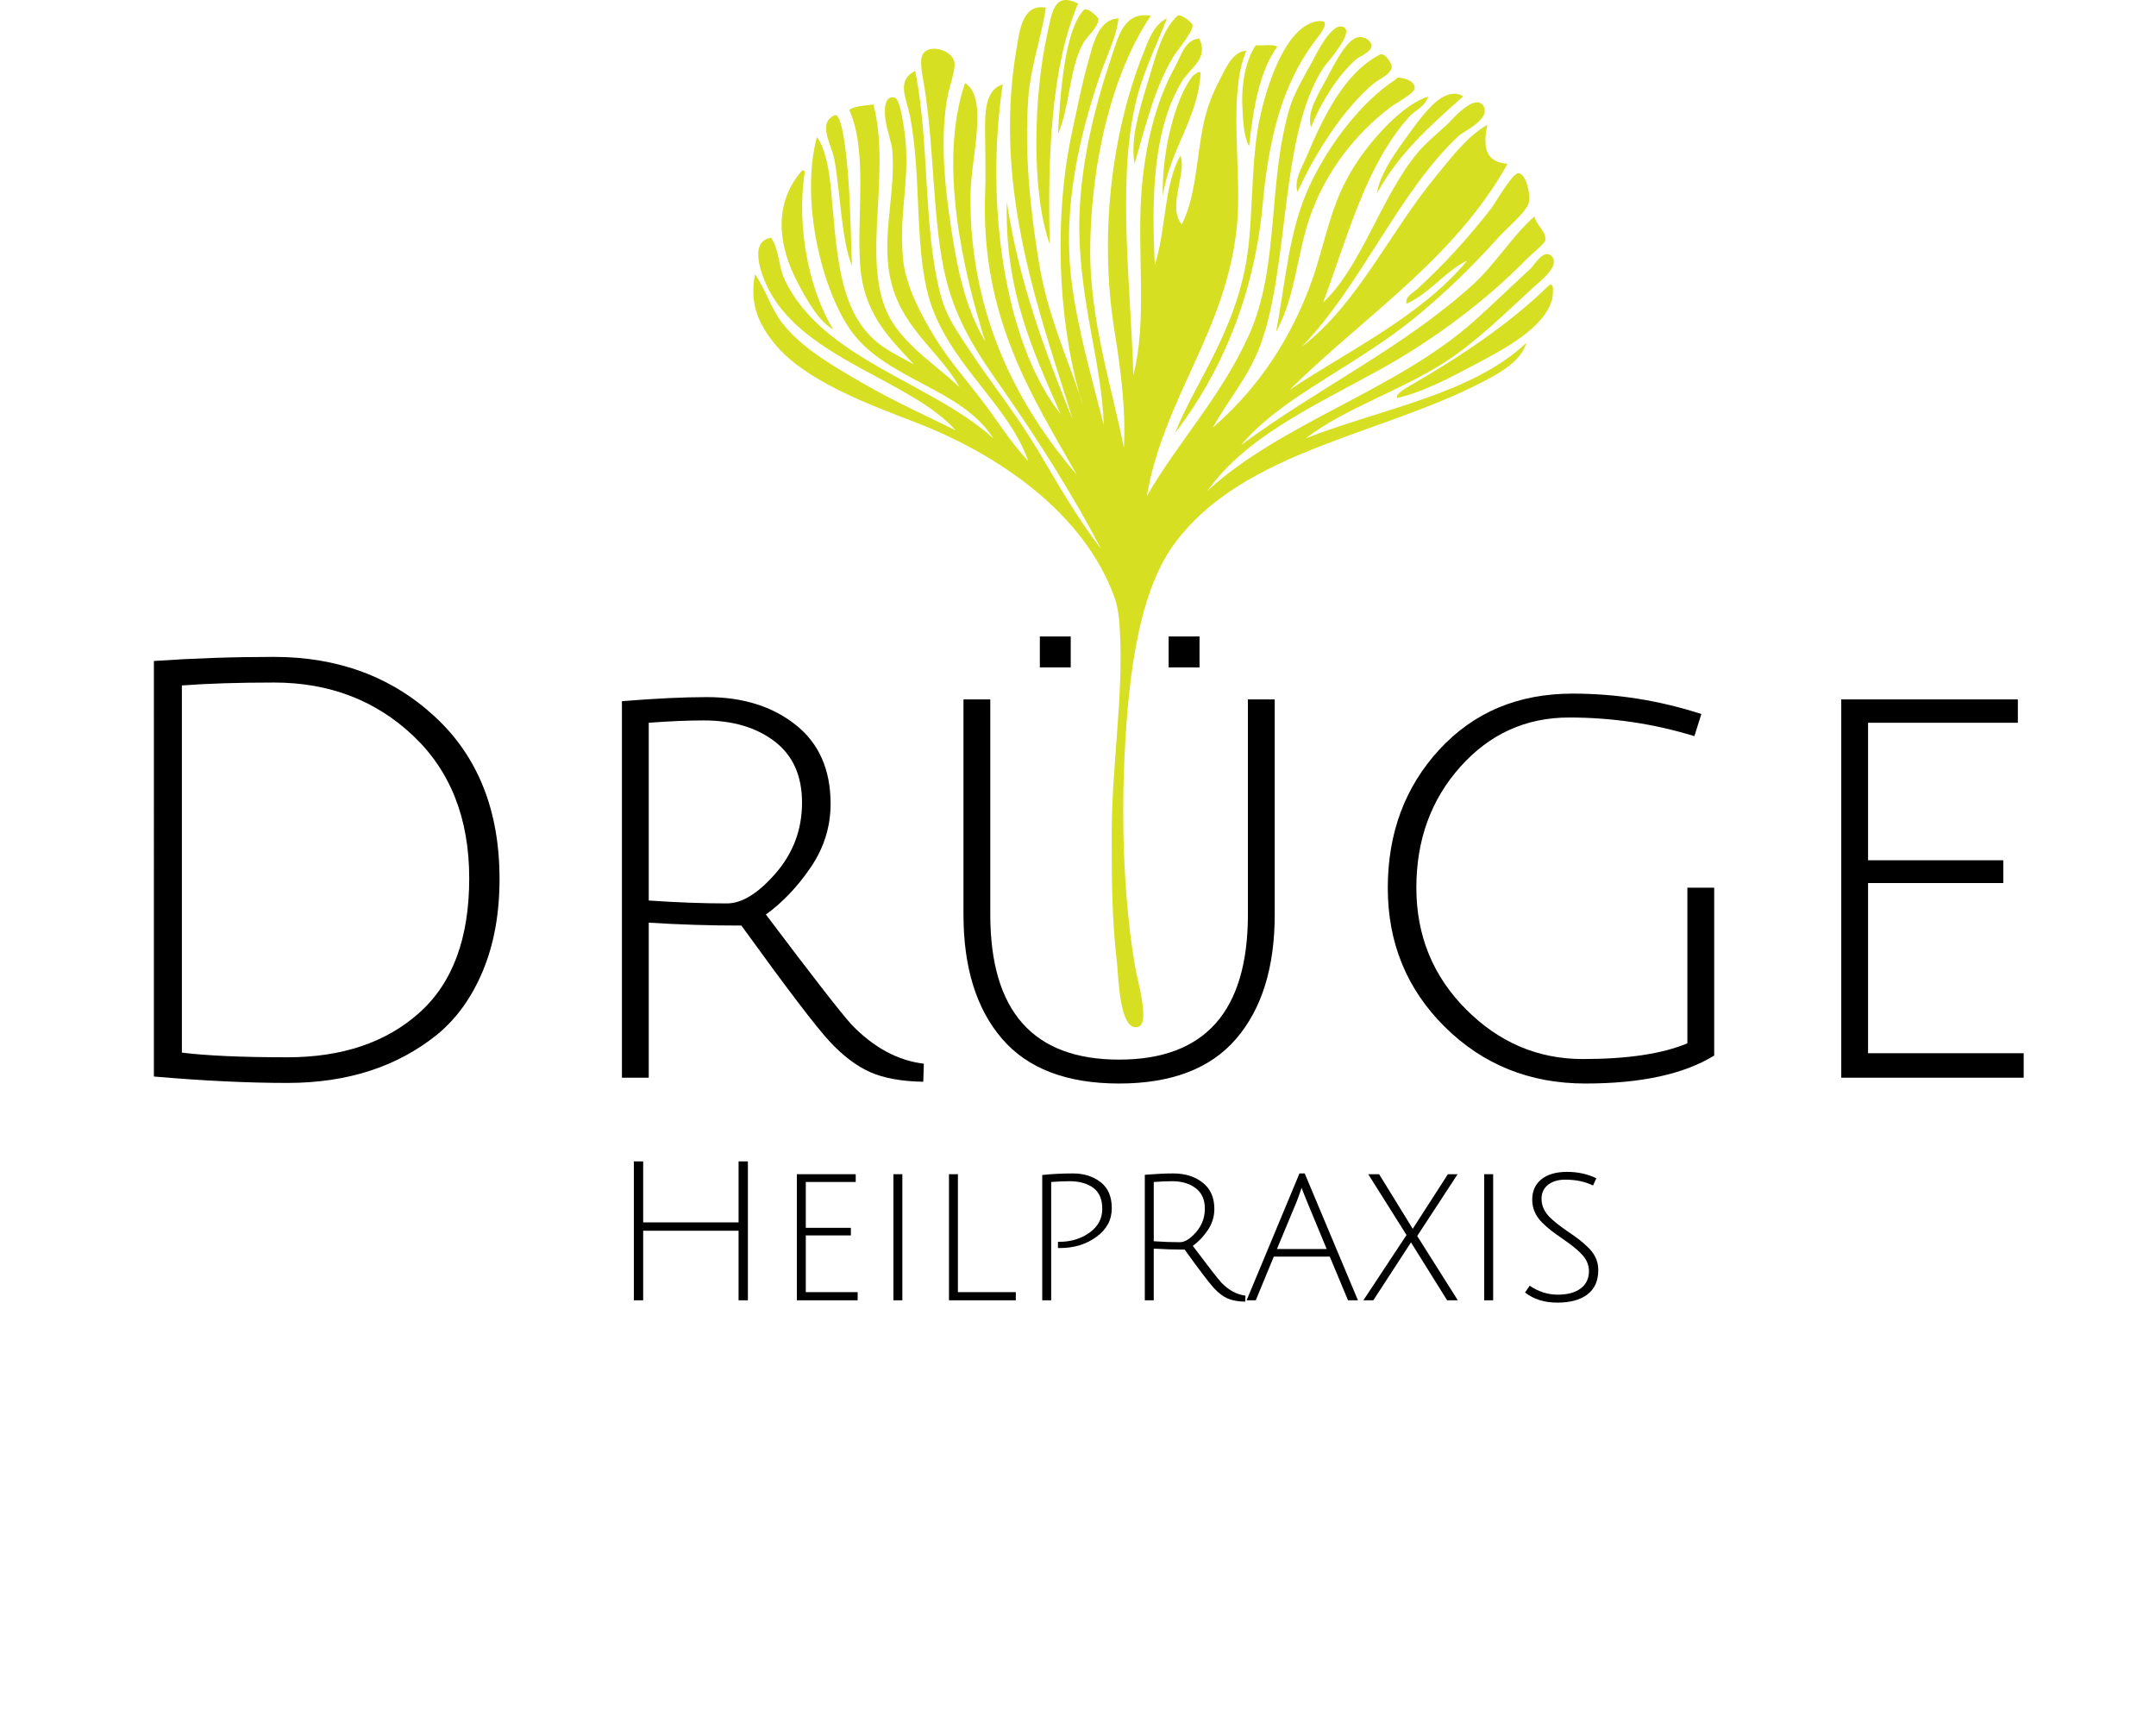
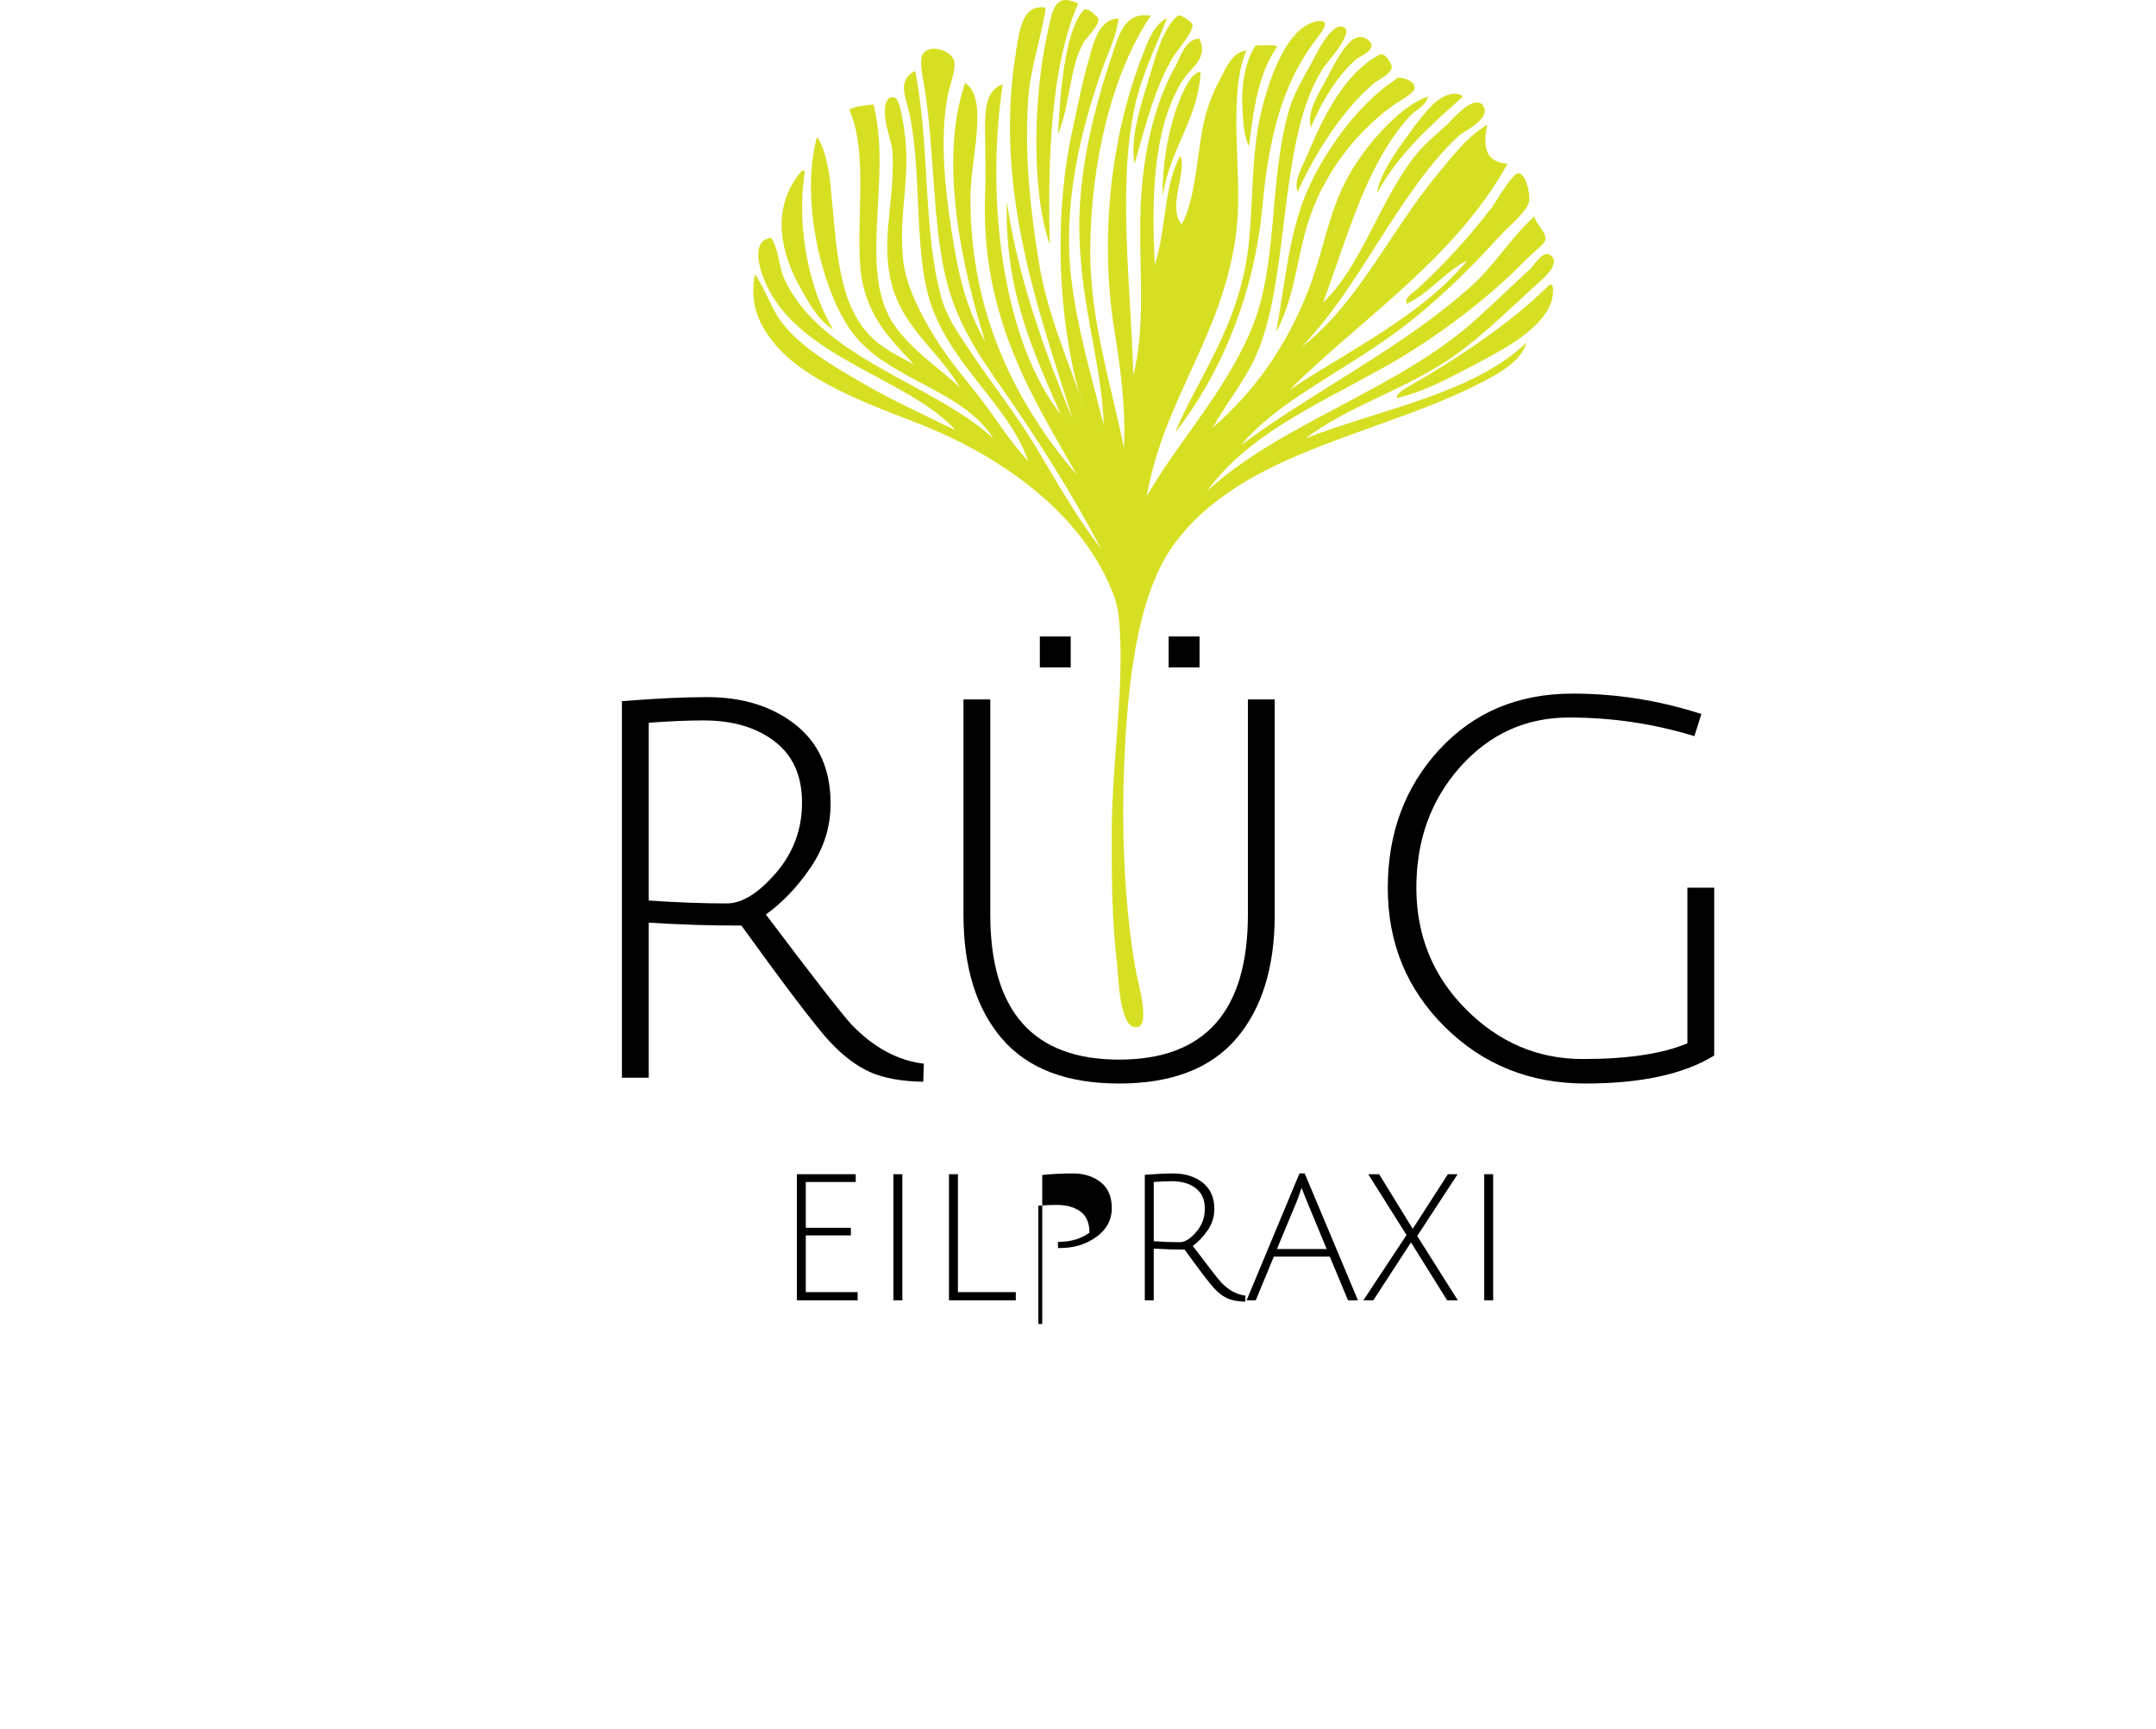
<svg xmlns="http://www.w3.org/2000/svg" version="1.0" id="Layer_1" x="0px" y="0px" width="266.328px" height="213.545px" viewBox="0 0 266.328 213.545" xml:space="preserve">
  <g id="XMLID_2_">
    <g>
      <path fill="#D7DF23" d="M191.217,35.363c0.927-0.909,0.575,1.394,0.498,1.665c-0.991,3.5-5.8,6.035-9.48,7.983 c-3.183,1.681-6.455,3.44-9.643,4.156c-0.253-0.515,1.103-1.244,1.827-1.664C180.296,44.105,186.503,39.991,191.217,35.363z" />
      <path fill="#D7DF23" d="M191.547,31.537c1.446,1.132-1.325,3.226-2.161,3.994c-3.269,2.99-6.967,6.657-10.81,9.145 c-5.731,3.71-12.208,5.628-17.296,9.48c9.368-3.663,20.59-5.465,27.272-11.809c-0.553,1.926-2.526,3.247-4.156,4.161 c-12.916,7.219-30.709,8.806-39.412,20.787c-4.594,6.323-5.782,17.574-6.155,28.272c-0.279,8.155,0.176,17.18,1.497,24.446 c0.21,1.146,1.703,6.31,0.334,6.816c-2.385,0.879-2.509-6.357-2.659-7.648c-0.682-5.813-0.669-10.638-0.669-16.133 c0-8.772,1.467-16.811,0.999-25.278c-0.072-1.321-0.223-2.775-0.665-3.989c-3.774-10.402-14.258-17.638-24.613-21.619 c-5.876-2.261-13.739-5.156-17.462-9.814c-1.917-2.398-3.028-4.886-2.325-8.48c1.373,2.025,1.948,4.187,3.325,5.988 c2.38,3.11,6.361,5.379,9.978,7.481c3.706,2.158,7.764,3.994,11.474,5.821c-5.435-6.112-18.389-8.733-22.949-17.128 c-1.085-2.003-2.668-6.276,0.167-6.653c0.995,1.476,0.905,3.547,1.66,5.156c4.628,9.819,18.244,12.744,25.78,19.625 c-3.861-6.147-13.058-7.185-17.463-13.139c-3.607-4.869-6.464-16.133-4.324-24.112c0.995,1.403,1.45,3.792,1.665,5.817 c0.798,7.588,0.738,15.301,5.653,19.461c1.313,1.107,2.853,1.845,4.654,2.827c-2.99-3.213-6.263-6.263-6.649-12.474 c-0.386-6.216,0.935-13.962-1.334-18.96c0.716-0.502,1.905-0.536,2.994-0.665c2.419,9.33-2.209,20.946,2.827,27.607 c2.316,3.063,4.963,4.667,7.815,7.318c-2.801-4.967-8.004-7.747-8.811-14.971c-0.536-4.783,0.875-9.334,0.498-14.301 c-0.068-0.896-0.57-2.098-0.832-3.659c-0.137-0.833-0.313-3.294,1.167-2.827c0.725,0.232,1.253,4.62,1.33,5.654 c0.377,5.182-0.858,8.901-0.334,14.306c0.326,3.372,2.333,7.018,3.826,9.476c1.793,2.956,3.968,5.4,5.821,7.82 c1.943,2.54,3.487,5.109,5.821,7.648c-2.321-6.708-9.021-11.414-11.809-18.792c-2.449-6.485-1.24-16.042-2.827-23.948 c-0.416-2.081-1.72-4.311,0.665-5.486c1.823,9.163,0.939,19.389,3.162,27.771c0.673,2.54,2.067,4.5,3.492,6.653 c2.771,4.191,5.813,7.961,8.313,12.14c2.54,4.238,4.942,8.532,7.983,12.474c-3.363-6.469-7.674-13.298-11.972-19.458 c-2.917-4.178-5.731-8.129-7.15-13.804c-1.69-6.756-1.424-15.769-2.664-23.614c-0.227-1.462-0.75-3.539-0.163-4.324 c0.879-1.175,3.488-0.395,3.822,0.995c0.236,0.957-0.601,3.084-0.828,4.324c-0.819,4.439-0.484,9.66,0.163,14.306 c0.931,6.674,1.879,11.492,4.491,15.965c-2.703-8.587-5.859-22.1-2.492-31.931c2.977,1.87,0.673,9.3,0.665,14.134 c-0.039,14.902,6.035,25.96,13.134,34.261c-5.28-9.36-11.998-19.372-11.307-35.093c0.077-1.737,0-3.667,0-5.654 c0-3.226-0.365-6.662,2.162-7.481c-2.213,14.769,0.223,31.958,7.151,40.742c-3.325-7.648-6.911-15.039-6.653-26.278 c1.458,9.811,4.77,18.703,8.15,26.943c-3.831-12.551-9.905-28.131-6.984-45.568c0.416-2.501,0.747-5.821,3.659-5.319 c-0.549,3.771-1.879,7.215-2.162,11.14c-0.506,6.919,0.266,14.01,1.33,20.457c0.995,6.035,3.324,11.372,4.971,16.099 c0.116,0.407,0.231,0.806,0.352,1.197c0-0.056,0-0.112,0-0.167c-0.106-0.18-0.09-0.27-0.167-0.498 c-0.06-0.176-0.12-0.352-0.185-0.532c-2.561-9.15-3.243-21.757-0.814-32.729c0.574-2.599,1.119-5.512,1.831-7.982 c0.64-2.235,1.214-5.525,3.822-5.654c-0.258,2.359-1.497,4.68-2.325,7.151c-2.261,6.722-4.628,15.717-3.496,25.111 c0.742,6.143,2.612,12.439,3.994,17.96c-0.211-7.824-3.299-16.013-2.994-25.943c0.197-6.486,1.887-13.349,3.826-19.123 c0.982-2.93,1.612-6.023,4.988-5.491c-4.676,6.893-7.455,17.978-7.485,29.104c-0.021,8.656,2.746,17.072,4.157,24.279 c0.257-4.843-0.395-9.694-1.163-14.469c-1.908-11.882-0.313-24.42,3.492-34.089c0.656-1.665,1.343-3.758,2.994-4.491 c-1.296,3.367-3.084,6.825-3.989,10.977c-2.123,9.729-0.446,22.559-0.168,33.094c1.751-6.76,0.451-14.816,0.996-22.452 c0.424-5.889,1.801-11.384,4.16-15.631c0.712-1.283,1.214-3.389,2.99-3.496c1.214,2.484-1.128,3.603-2.162,5.323 c-3.483,5.795-3.771,13.971-3.324,22.619c1.377-4.169,1.119-9.969,3.161-13.473c0.823,2.102-1.66,6.374,0.163,8.484 c1.737-3.312,1.811-8.124,2.664-12.307c0.407-2.003,1.137-3.86,1.994-5.49c0.76-1.433,1.562-3.539,3.324-3.659 c-2.351,5.405-0.497,15.061-1.162,21.619c-1.325,13.113-8.97,21.01-11.145,33.429c3.861-6.726,9.188-12.277,12.642-19.955 c3.771-8.39,2.277-18.694,4.989-27.942c0.531-1.806,1.689-3.775,2.826-5.821c0.292-0.523,2.501-5.276,3.994-4.156 c1.029,0.776-2.316,4.457-2.664,4.989c-5.341,8.262-4.118,23.927-7.648,33.926c-1.429,4.049-4.023,6.954-5.988,10.479 c4.92-4.26,8.982-9.729,11.81-16.965c1.488-3.813,2.153-7.537,3.491-10.977c1.3-3.346,3.222-6.228,5.653-8.811 c1.54-1.63,3.44-3.38,5.654-4.161c-0.335,1.274-1.566,1.647-2.325,2.496c-5.362,5.971-7.575,14.705-10.646,22.949 c4.692-4.336,7.193-13.117,11.642-18.458c0.991-1.192,2.153-2.115,3.826-3.659c0.249-0.232,3.265-3.835,4.324-2.162 c1.008,1.596-2.488,3.187-2.994,3.659c-7.489,6.949-12.088,18.535-19.458,26.11c6.877-5.208,10.874-14.168,16.631-21.122 c1.913-2.316,3.767-4.834,6.318-6.319c-0.601,2.801-0.206,4.625,2.497,4.822c-6.551,11.745-17.737,18.848-26.942,27.938 c7.597-5.04,16.192-9.085,21.953-15.965c-2.501,1.106-4.619,4.028-7.485,5.323c-0.266-0.841,0.819-1.36,1.33-1.832 c3.303-3.046,6.121-6.108,9.146-9.978c0.382-0.485,2.6-4.358,3.328-4.324c0.918,0.043,1.493,2.45,1.33,3.492 c-0.188,1.214-2.552,3.076-3.826,4.491c-3.852,4.285-8.356,8.575-12.805,11.809c-6.987,5.075-14.468,8.446-18.959,13.804 c9.273-6.902,20.088-12.058,28.606-19.792c2.814-2.557,4.762-5.881,7.648-8.48c0.163,1.077,1.531,1.892,1.33,2.994 c-0.069,0.39-1.622,1.604-2.33,2.329c-5.104,5.229-11.719,10.11-18.123,13.636c-8.429,4.637-16.472,8.271-21.289,14.966 c9.219-8.45,23.284-12.379,32.927-20.955c2.149-1.909,4.418-4.135,6.987-6.486C189.471,32.819,190.625,30.816,191.547,31.537z" />
      <path fill="#D7DF23" d="M178.079,12.079c0.695-0.416,1.784-0.798,2.659-0.167c-3.989,3.547-7.995,7.082-10.642,11.976 c0.278-2.046,1.81-4.396,3.324-6.486C174.728,15.601,176.461,13.053,178.079,12.079z" />
      <path fill="#D7DF23" d="M172.755,9.587c0.052-0.004,2.037,0.15,1.999,1.33c-0.021,0.597-2.32,1.819-2.994,2.33 c-4.097,3.093-7.944,7.734-9.978,13.636c-1.587,4.594-1.763,9.823-4.161,14.134c1.223-6.271,1.531-12.671,4.324-18.458 c2.354-4.881,6.279-9.999,10.312-12.641C172.404,9.823,172.541,9.604,172.755,9.587z" />
      <path fill="#D7DF23" d="M170.43,6.76c0.669-0.348,1.519,1.163,1.497,1.497c-0.072,0.926-1.655,1.574-2.162,1.995 c-3.685,3.054-7.206,8.433-9.479,13.469c-0.489-1.441,0.545-3.016,1.162-4.491C163.456,14.456,166.093,8.986,170.43,6.76z" />
      <path fill="#D7DF23" d="M169.431,5.593c0.064,0.785-1.54,1.42-1.827,1.665c-2.188,1.84-4.44,5.371-5.658,8.48 c-0.584-1.939,0.965-4.174,1.999-6.151c0.87-1.673,2.444-4.77,3.821-4.989C168.68,4.453,169.397,5.165,169.431,5.593z" />
      <path fill="#D7DF23" d="M162.945,2.599c1.712-0.146-0.106,1.905-0.665,2.664c-3.882,5.254-5.546,11.723-6.318,20.122 c-1.042,11.325-5.323,21.023-10.81,28.105c2.604-6.605,8.154-13.297,9.146-23.781c0.472-5.002,0.343-10.518,1.33-15.134 C156.515,10.415,158.917,2.947,162.945,2.599z" />
      <path fill="#D7DF23" d="M155.129,5.593c0.862,0.082,2.063-0.18,2.66,0.167c-2.227,3.041-2.96,7.571-3.492,12.307 c-0.678-1.244-0.751-3.264-0.832-4.989C153.328,10.192,153.962,7.236,155.129,5.593z" />
      <path fill="#D7DF23" d="M147.979,8.922c0.111,0,0.219,0,0.33,0c-0.274,5.709-3.856,9.557-4.654,15.297 c-0.21-4.496,1.231-11.664,3.659-14.799C147.413,9.287,147.833,9.038,147.979,8.922z" />
      <path fill="#D7DF23" d="M147.314,3.101c0.129,0.764-1.943,3.183-2.329,3.822c-2.359,3.895-3.5,8.669-4.821,13.306 c-0.57-2.703,0.502-6.426,1.492-9.647c1.052-3.401,1.87-6.945,3.826-8.647C145.792,1.668,147.25,2.728,147.314,3.101z" />
      <path fill="#D7DF23" d="M135.672,2.269c0.185,0.871-1.502,2.402-1.832,2.994c-1.788,3.2-1.668,7.979-3.157,11.307 c0.292-4.933,0.794-12.658,3.157-15.301C134.317,0.742,135.66,2.205,135.672,2.269z" />
      <path fill="#D7DF23" d="M133.677,49.664c0,0.056,0,0.112,0,0.167c-0.12-0.391-0.235-0.79-0.352-1.197 c0.064,0.18,0.125,0.356,0.185,0.532C133.587,49.394,133.571,49.484,133.677,49.664z" />
      <path fill="#D7DF23" d="M129.354,4.264c0.596-2.732,0.819-5.319,3.821-3.826c-3.312,7.683-3.792,19.024-3.491,29.77 C127.337,23.609,127.698,11.8,129.354,4.264z" />
-       <path fill="#D7DF23" d="M104.903,23.721c0.146,2.981,0.262,6.477,0.334,9.145c-1.304-3.298-1.42-8.922-2.162-13.134 c-0.335-1.905-2.149-4.461,0-5.491C104.277,13.667,104.839,22.348,104.903,23.721z" />
      <path fill="#D7DF23" d="M102.909,40.686c-1.665-0.914-3.08-3.312-4.324-5.658c-2.569-4.843-3.02-9.96,0.498-13.967 c0.197-0.03,0.296,0.034,0.334,0.167C98.319,28.302,100.065,35.98,102.909,40.686z" />
    </g>
    <g> </g>
  </g>
  <g>
-     <path d="M33.843,81.15c7.92,0,14.544,2.46,19.872,7.38c5.328,4.921,7.992,11.604,7.992,20.052c0,4.272-0.684,8.053-2.052,11.34 c-1.368,3.288-3.252,5.917-5.652,7.884c-4.944,3.985-11.113,5.976-18.504,5.976c-4.849,0-10.345-0.264-16.488-0.792V81.654 C23.907,81.318,28.85,81.15,33.843,81.15z M35.499,130.614c6.768,0,12.204-1.836,16.308-5.508 c4.104-3.672,6.156-9.204,6.156-16.596c0-7.391-2.316-13.271-6.948-17.64c-4.632-4.367-10.356-6.552-17.172-6.552 c-4.368,0-8.161,0.12-11.376,0.36v45.36C25.586,130.422,29.93,130.614,35.499,130.614z" />
    <path d="M76.826,133.134V86.622c4.127-0.335,7.632-0.504,10.512-0.504c4.416,0,8.064,1.141,10.944,3.42 c2.88,2.281,4.32,5.533,4.32,9.756c0,2.833-0.817,5.448-2.448,7.848c-1.632,2.401-3.48,4.345-5.544,5.832 c5.712,7.585,9.24,12.121,10.584,13.608c2.736,2.833,5.712,4.44,8.928,4.824l-0.072,2.232c-2.688-0.048-4.872-0.444-6.552-1.188 c-1.681-0.744-3.348-2.003-5.004-3.78c-1.656-1.775-5.292-6.552-10.908-14.328c-3.888,0-7.704-0.119-11.448-0.36v19.152H76.826z M89.786,111.606c1.872,0,3.888-1.248,6.048-3.744c2.16-2.495,3.24-5.4,3.24-8.712s-1.128-5.832-3.384-7.56 c-2.257-1.728-5.184-2.592-8.784-2.592c-1.92,0-4.176,0.097-6.768,0.288v21.96C83.594,111.486,86.809,111.606,89.786,111.606z" />
    <path d="M152.713,128.31c-3.168,3.697-7.992,5.544-14.473,5.544c-6.479,0-11.303-1.848-14.471-5.544 c-3.168-3.695-4.752-8.808-4.752-15.336V86.406h3.312v26.568c0,11.952,5.303,17.928,15.911,17.928 c10.608,0,15.912-5.976,15.912-17.928V86.406h3.313v26.568C157.465,119.502,155.881,124.614,152.713,128.31z M128.45,82.446V78.63 h3.815v3.816H128.45z M144.361,82.446V78.63h3.816v3.816H144.361z" />
    <path d="M193.825,88.638c-5.328,0-9.805,2.028-13.429,6.084c-3.624,4.057-5.436,9.036-5.436,14.94 c0,5.904,2.039,10.908,6.12,15.012c4.079,4.104,8.892,6.156,14.436,6.156s9.852-0.648,12.924-1.944v-19.224h3.313v20.736 c-3.744,2.304-9.049,3.456-15.912,3.456c-6.864,0-12.648-2.328-17.352-6.984c-4.705-4.655-7.057-10.379-7.057-17.172 c0-6.792,2.124-12.492,6.372-17.1s9.731-6.912,16.452-6.912c5.424,0,10.728,0.841,15.912,2.52l-0.864,2.736 C204.312,89.406,199.153,88.638,193.825,88.638z" />
-     <path d="M227.448,133.134V86.406h21.816v2.88H230.76v16.992h16.704v2.808H230.76v21.024h19.224v3.024H227.448z" />
  </g>
  <g>
-     <path d="M91.235,160.634v-8.592H79.451v8.592h-1.152v-17.16h1.152v7.536h11.784v-7.536h1.152v17.16H91.235z" />
    <path d="M98.435,160.634v-15.576h7.272v0.96h-6.168v5.664h5.568v0.936h-5.568v7.008h6.407v1.008H98.435z" />
    <path d="M110.362,160.634v-15.576h1.104v15.576H110.362z" />
    <path d="M117.226,160.634v-15.576h1.104v14.568h7.151v1.008H117.226z" />
-     <path d="M128.746,160.634v-15.48c1.2-0.128,2.468-0.192,3.804-0.192s2.469,0.356,3.396,1.068s1.392,1.788,1.392,3.228 s-0.632,2.62-1.896,3.54c-1.265,0.92-2.76,1.38-4.488,1.38c-0.08,0-0.168,0-0.264,0v-0.768c0.063,0,0.12,0,0.168,0 c1.424,0,2.664-0.375,3.72-1.128c1.056-0.752,1.584-1.728,1.584-2.928c0-1.2-0.372-2.072-1.116-2.616s-1.724-0.816-2.939-0.816 c-0.641,0-1.393,0.032-2.256,0.096v14.616H128.746z" />
+     <path d="M128.746,160.634v-15.48c1.2-0.128,2.468-0.192,3.804-0.192s2.469,0.356,3.396,1.068s1.392,1.788,1.392,3.228 s-0.632,2.62-1.896,3.54c-1.265,0.92-2.76,1.38-4.488,1.38c-0.08,0-0.168,0-0.264,0v-0.768c0.063,0,0.12,0,0.168,0 c1.424,0,2.664-0.375,3.72-1.128c0-1.2-0.372-2.072-1.116-2.616s-1.724-0.816-2.939-0.816 c-0.641,0-1.393,0.032-2.256,0.096v14.616H128.746z" />
    <path d="M141.417,160.634V145.13c1.376-0.112,2.544-0.168,3.504-0.168c1.472,0,2.688,0.38,3.648,1.14 c0.96,0.76,1.439,1.844,1.439,3.252c0,0.944-0.271,1.816-0.815,2.616c-0.544,0.8-1.16,1.448-1.849,1.944 c1.904,2.528,3.08,4.041,3.528,4.536c0.912,0.944,1.904,1.48,2.976,1.608l-0.023,0.744c-0.896-0.016-1.624-0.148-2.185-0.396 c-0.56-0.248-1.115-0.668-1.668-1.26c-0.552-0.592-1.764-2.184-3.636-4.776c-1.296,0-2.567-0.04-3.815-0.12v6.384H141.417z M145.738,153.458c0.624,0,1.296-0.416,2.016-1.248s1.08-1.8,1.08-2.904s-0.376-1.944-1.128-2.52 c-0.752-0.576-1.728-0.864-2.928-0.864c-0.641,0-1.393,0.032-2.256,0.096v7.32C143.673,153.418,144.746,153.458,145.738,153.458z" />
    <path d="M157.354,155.234l-2.232,5.4h-1.128l6.528-15.672h0.647l6.576,15.672h-1.224l-2.257-5.4H157.354z M160.786,146.738 c-0.24,0.72-0.456,1.32-0.648,1.8l-2.399,5.76h6.144l-2.376-5.736C161.137,147.666,160.897,147.058,160.786,146.738z" />
    <path d="M169.017,145.058h1.344l4.152,6.744l4.344-6.744h1.2l-4.992,7.632l5.016,7.944h-1.32l-4.464-7.152l-4.655,7.152h-1.225 l5.328-8.064L169.017,145.058z" />
    <path d="M183.344,160.634v-15.576h1.104v15.576H183.344z" />
-     <path d="M193.353,145.73c-0.864,0-1.568,0.208-2.112,0.624s-0.816,1-0.816,1.752c0,0.864,0.36,1.64,1.08,2.328 c0.512,0.496,1.172,1.02,1.98,1.572c0.808,0.552,1.363,0.948,1.668,1.188c0.304,0.24,0.672,0.568,1.104,0.984 c0.784,0.784,1.176,1.688,1.176,2.712c0,1.329-0.443,2.332-1.331,3.012c-0.889,0.68-2.129,1.02-3.721,1.02 s-2.924-0.416-3.996-1.248l0.576-0.84c1.088,0.736,2.24,1.104,3.456,1.104s2.164-0.256,2.844-0.768 c0.681-0.512,1.021-1.232,1.021-2.16c0-0.8-0.345-1.536-1.032-2.208c-0.479-0.48-1.124-1-1.932-1.56 c-0.809-0.56-1.372-0.964-1.692-1.212s-0.696-0.58-1.128-0.996c-0.816-0.816-1.224-1.76-1.224-2.832c0-1.072,0.38-1.912,1.14-2.52 c0.76-0.608,1.813-0.912,3.156-0.912s2.552,0.264,3.624,0.792l-0.408,0.888C195.792,145.97,194.649,145.73,193.353,145.73z" />
  </g>
</svg>